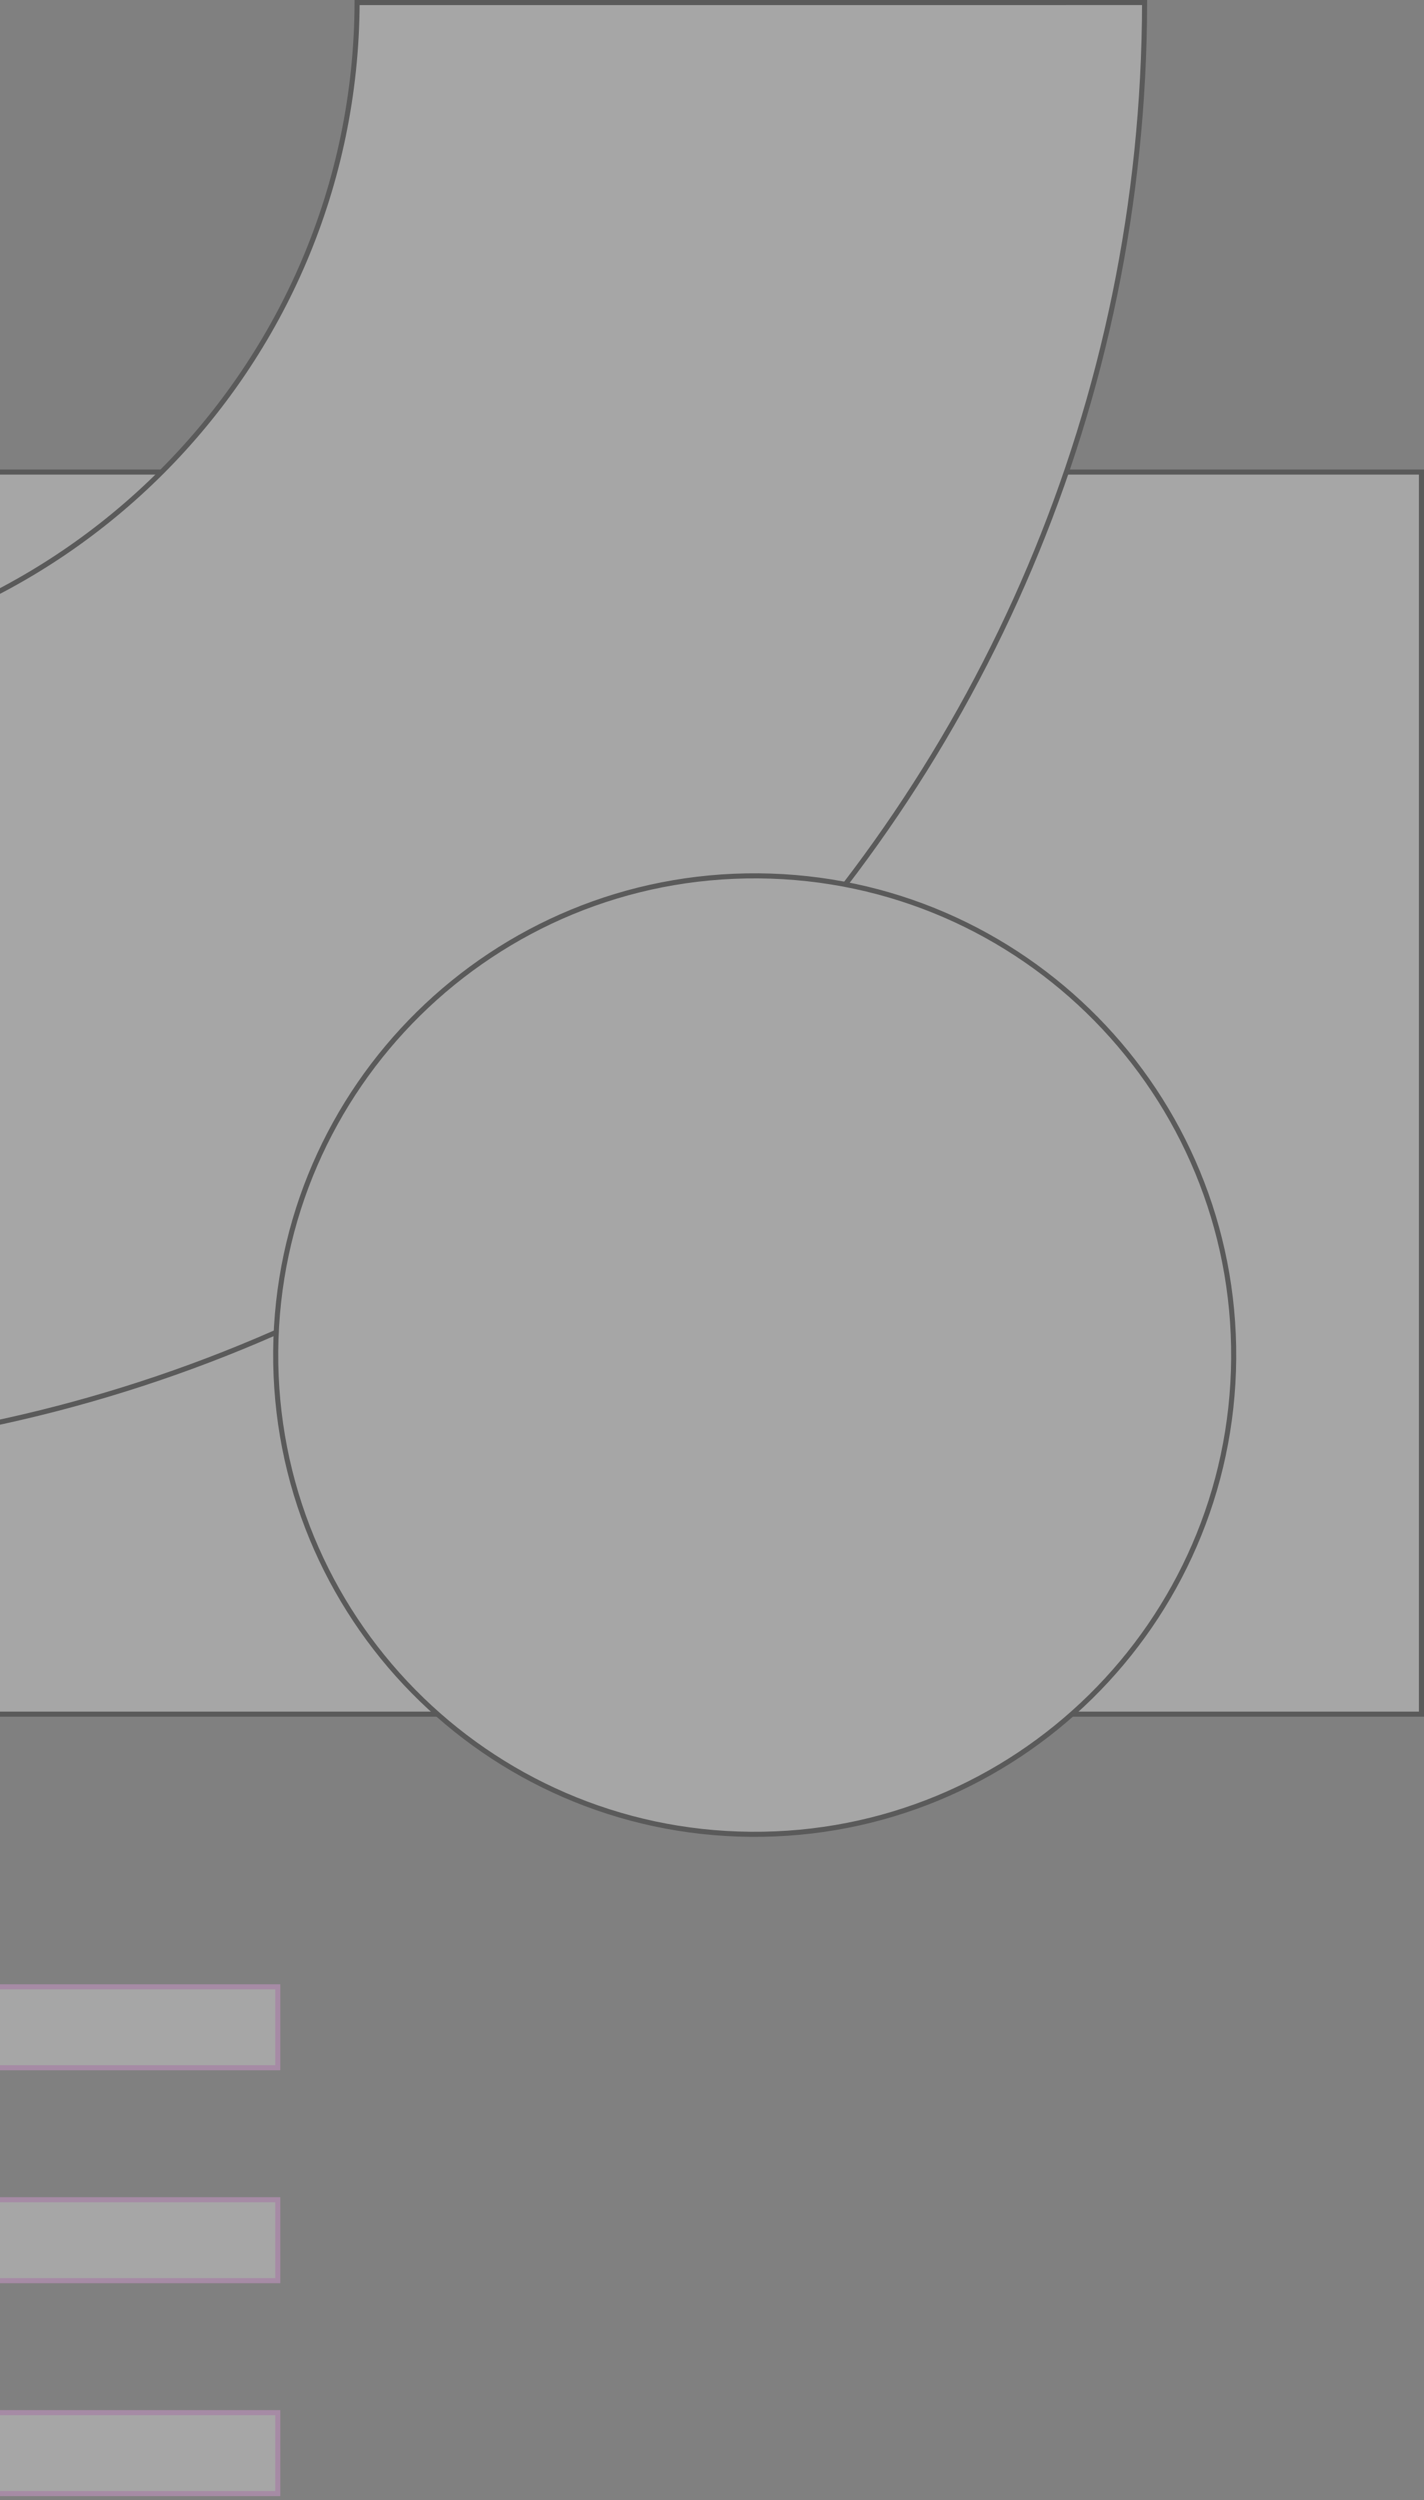
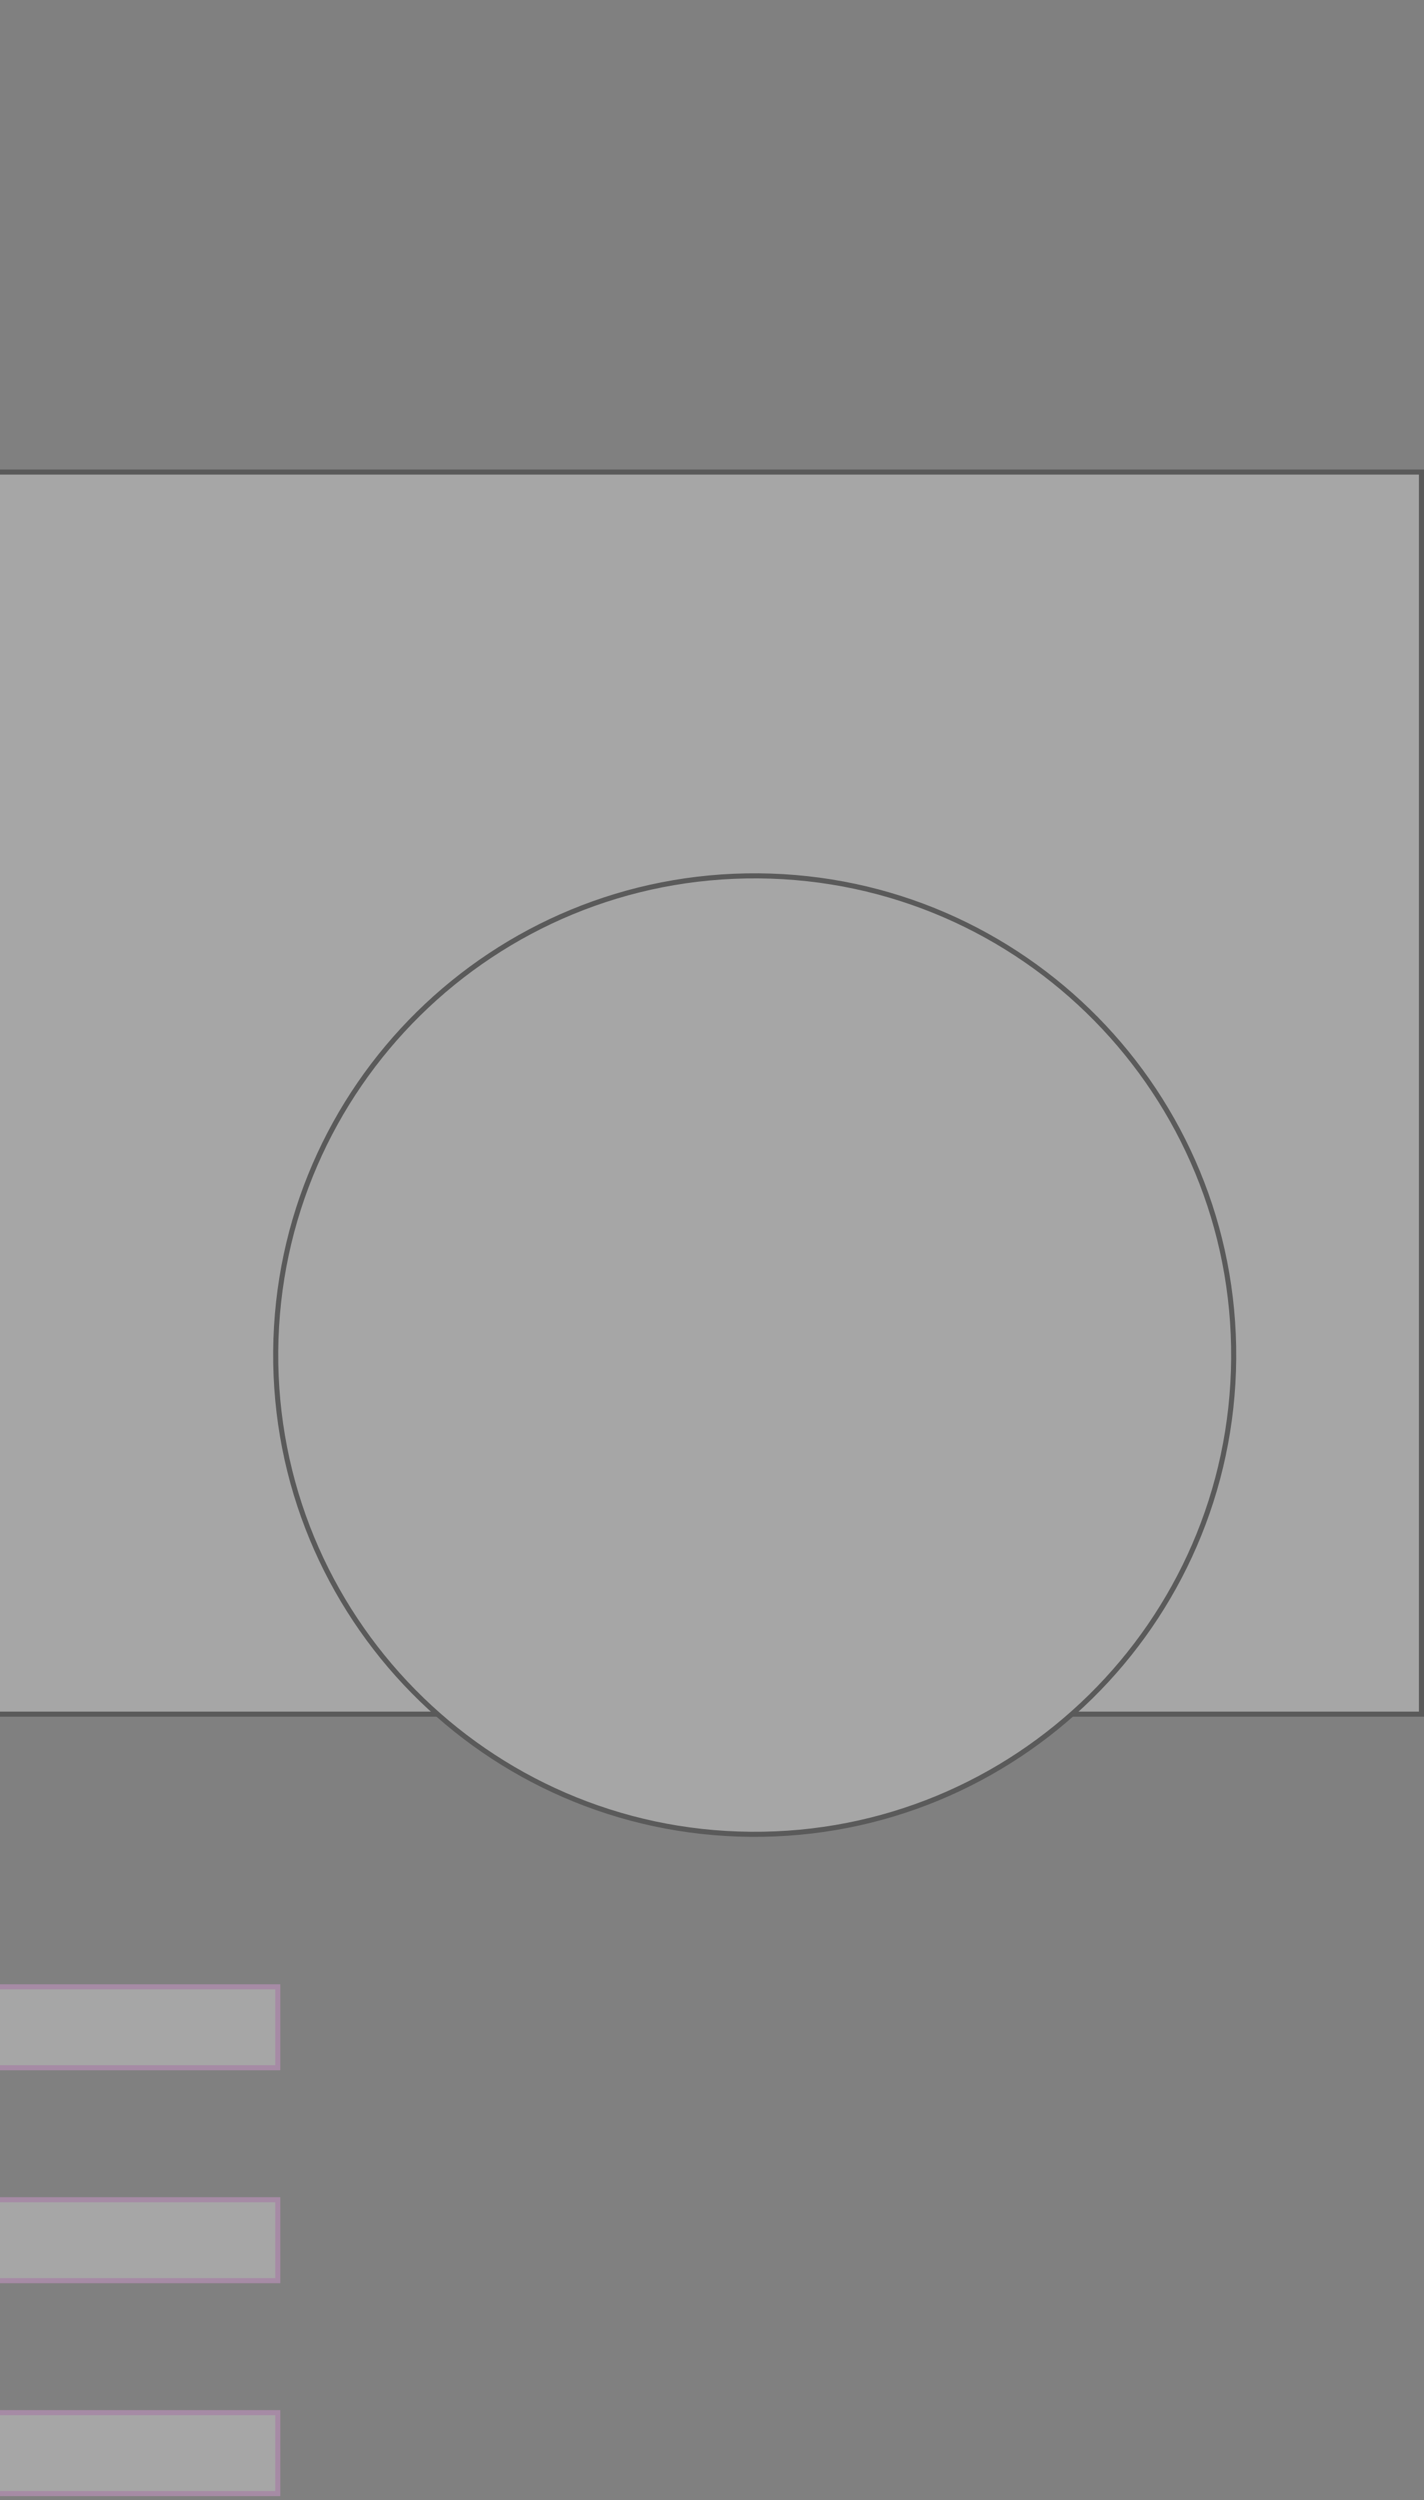
<svg xmlns="http://www.w3.org/2000/svg" width="281" height="493" viewBox="0 0 281 493" fill="none">
  <rect x="0" y="0" width="281" height="493" fill="#808080" stroke="none" />
  <g opacity="0.3">
    <path d="M-59.913 338.02V93.087H280.5V338.02H-59.913Z" fill="white" stroke="black" />
-     <path d="M70.469 0.502L225.864 0.5C225.594 158.583 97.496 286.681 -60.587 286.951V131.555C11.673 131.287 70.2 72.76 70.469 0.502Z" fill="white" stroke="black" />
    <path d="M54.82 475.764V491.724L-152.5 491.724V475.764L54.82 475.764Z" fill="white" stroke="#FFA3FC" />
    <path d="M54.82 433.776V449.737L-152.5 449.737V433.776L54.82 433.776Z" fill="white" stroke="#FFA3FC" />
    <path d="M54.82 391.788V407.748L-152.5 407.748V391.788L54.82 391.788Z" fill="white" stroke="#FFA3FC" />
    <path d="M149.682 172.715C201.883 173.133 243.861 215.781 243.444 267.972C243.026 320.163 200.371 362.133 148.17 361.716C95.969 361.298 53.99 318.65 54.407 266.459C54.825 214.268 97.481 172.297 149.682 172.715Z" fill="white" stroke="black" />
  </g>
</svg>